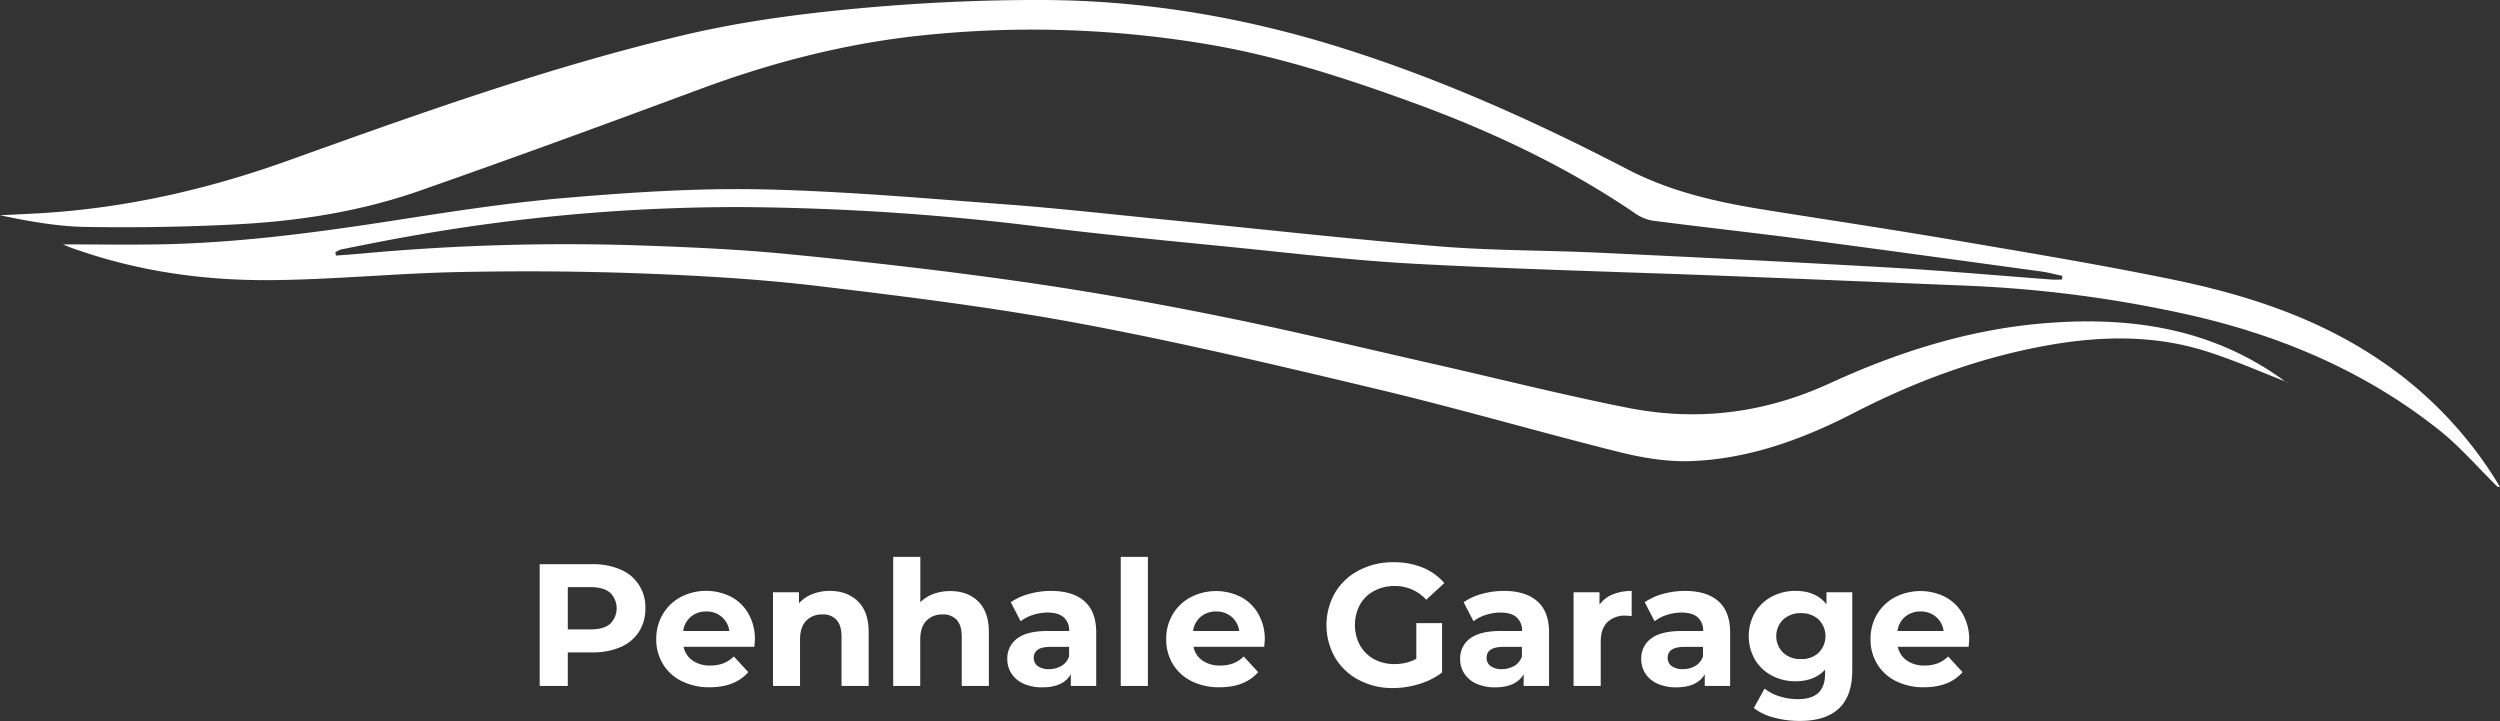
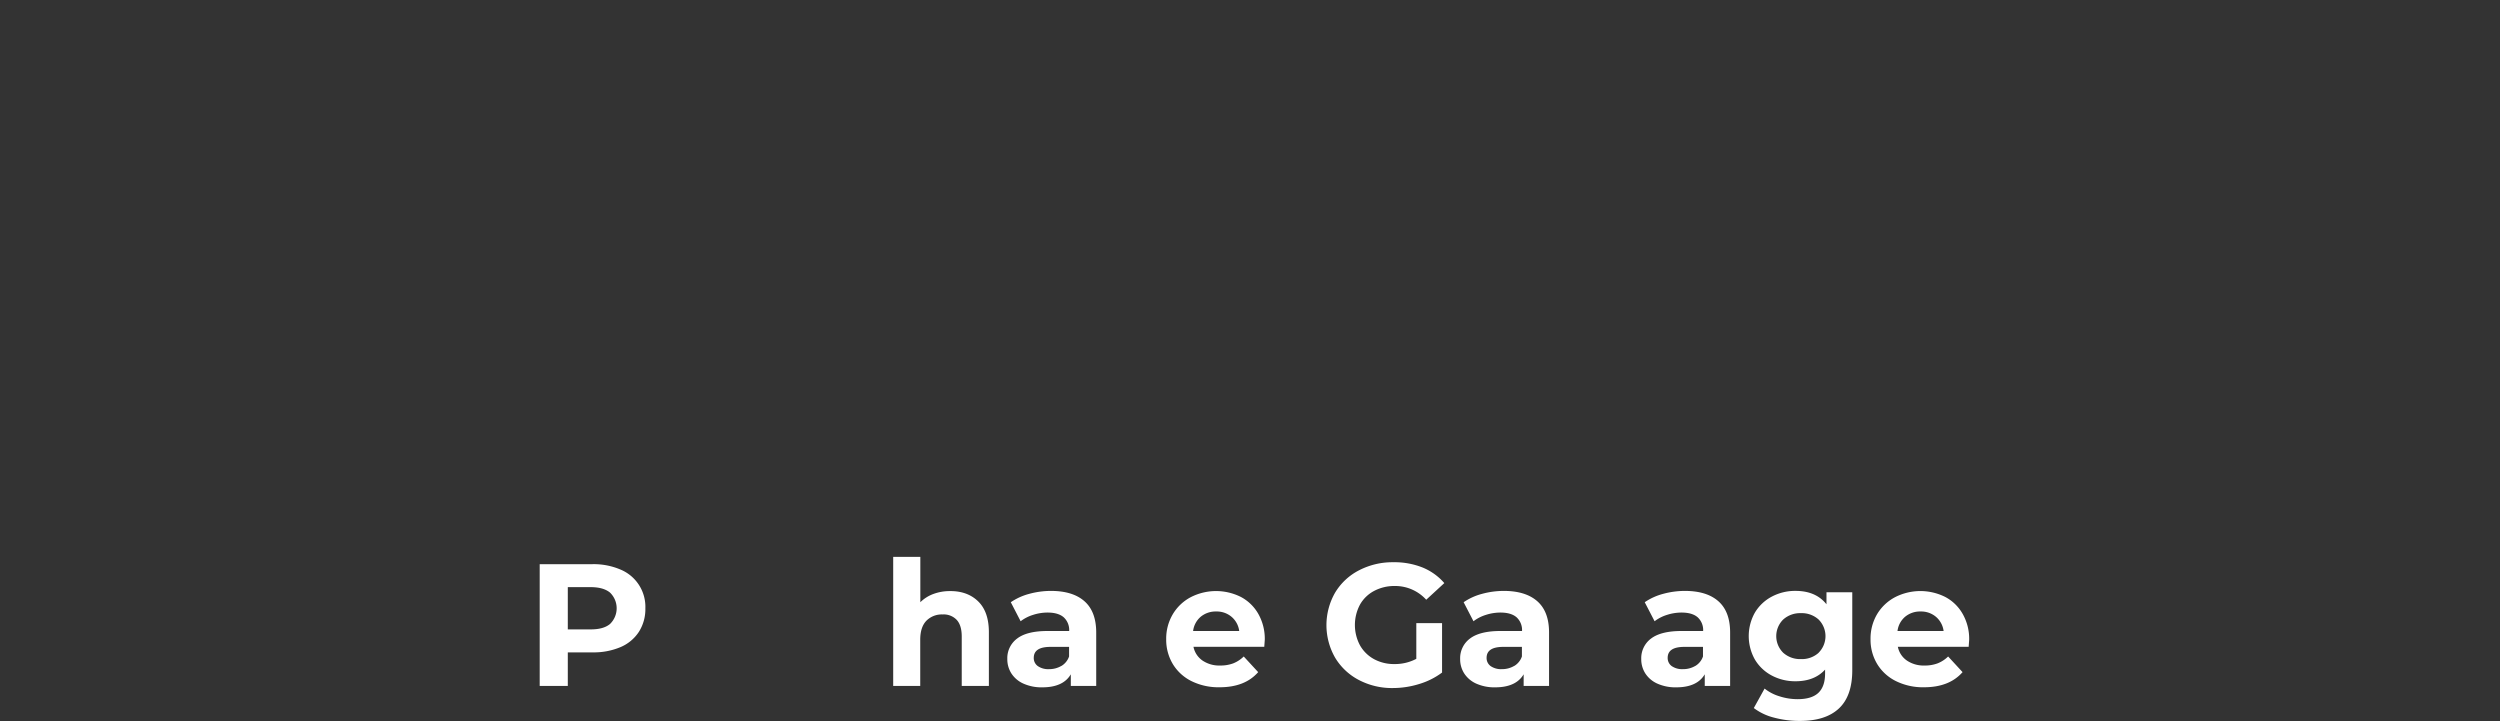
<svg xmlns="http://www.w3.org/2000/svg" id="Layer_1" data-name="Layer 1" viewBox="0 0 1005.94 290.16">
  <rect x="0" y="0" width="1005.94" height="290.16" fill="#333333" stroke="none" />
  <defs>
    <style>.cls-1{fill:#fff;}</style>
  </defs>
  <path class="cls-1" d="M253.21,223.86a16.22,16.22,0,0,1,10,15.61,17,17,0,0,1-2.59,9.42,16.48,16.48,0,0,1-7.38,6.16,27.7,27.7,0,0,1-11.31,2.13H232v13.51H220.69v-49H241.9A27.36,27.36,0,0,1,253.21,223.86ZM249,245.74a8.79,8.79,0,0,0,0-12.6q-2.65-2.2-7.77-2.21H232v17h9.24Q246.39,247.94,249,245.74Z" transform="translate(-3.53 5.32)" />
-   <path class="cls-1" d="M307.07,254.94H278.58a8.89,8.89,0,0,0,3.64,5.53,12,12,0,0,0,7.14,2,14.57,14.57,0,0,0,5.22-.87,12.58,12.58,0,0,0,4.23-2.77l5.81,6.3q-5.31,6.09-15.54,6.09a24.57,24.57,0,0,1-11.27-2.48,18.33,18.33,0,0,1-7.56-6.9,19,19,0,0,1-2.66-10,19.24,19.24,0,0,1,2.63-10,18.41,18.41,0,0,1,7.21-6.93,22.29,22.29,0,0,1,20.26-.11,17.46,17.46,0,0,1,7,6.83A20.36,20.36,0,0,1,307.28,252Q307.28,252.21,307.07,254.94Zm-25.55-12.11a9,9,0,0,0-3.08,5.74H297a9,9,0,0,0-3.08-5.7,9.22,9.22,0,0,0-6.16-2.14A9.41,9.41,0,0,0,281.52,242.83Z" transform="translate(-3.53 5.32)" />
-   <path class="cls-1" d="M348.76,236.67q4.31,4.2,4.3,12.46v21.56H342.14V250.81q0-4.47-2-6.68a7.17,7.17,0,0,0-5.67-2.21,8.72,8.72,0,0,0-6.58,2.56q-2.44,2.55-2.45,7.59v18.62H314.56V233H325v4.41a14.59,14.59,0,0,1,5.39-3.67,18.88,18.88,0,0,1,7.07-1.3Q344.46,232.47,348.76,236.67Z" transform="translate(-3.53 5.32)" />
  <path class="cls-1" d="M397.13,236.67q4.31,4.2,4.3,12.46v21.56H390.51V250.81q0-4.47-2-6.68a7.19,7.19,0,0,0-5.67-2.21,8.71,8.71,0,0,0-6.58,2.56q-2.44,2.55-2.45,7.59v18.62H362.93V218.75h10.92V237a14.66,14.66,0,0,1,5.25-3.32,19,19,0,0,1,6.72-1.16Q392.83,232.47,397.13,236.67Z" transform="translate(-3.53 5.32)" />
  <path class="cls-1" d="M439.93,236.64q4.69,4.17,4.69,12.56v21.49H434.4V266q-3.07,5.25-11.48,5.25a17.79,17.79,0,0,1-7.52-1.47,11.17,11.17,0,0,1-4.87-4.06,10.54,10.54,0,0,1-1.68-5.88,9.81,9.81,0,0,1,4-8.26q3.94-3,12.21-3h8.68a6.93,6.93,0,0,0-2.17-5.49c-1.45-1.28-3.62-1.93-6.51-1.93a18.94,18.94,0,0,0-5.91.95,15.67,15.67,0,0,0-4.94,2.55L410.25,237a24,24,0,0,1,7.39-3.36,33.2,33.2,0,0,1,8.85-1.19Q435.24,232.47,439.93,236.64Zm-9.31,26a7.09,7.09,0,0,0,3.08-3.82v-3.85h-7.49q-6.72,0-6.72,4.41a3.94,3.94,0,0,0,1.65,3.33,7.36,7.36,0,0,0,4.51,1.22A9.54,9.54,0,0,0,430.62,262.61Z" transform="translate(-3.53 5.32)" />
-   <path class="cls-1" d="M454.49,218.75h10.92v51.94H454.49Z" transform="translate(-3.53 5.32)" />
  <path class="cls-1" d="M512.24,254.94H483.75a8.85,8.85,0,0,0,3.64,5.53,12,12,0,0,0,7.14,2,14.57,14.57,0,0,0,5.22-.87,12.68,12.68,0,0,0,4.23-2.77l5.81,6.3q-5.32,6.09-15.54,6.09A24.54,24.54,0,0,1,483,268.77a18.21,18.21,0,0,1-7.56-6.9,19,19,0,0,1-2.66-10,19.24,19.24,0,0,1,2.63-10A18.41,18.41,0,0,1,482.6,235a22.29,22.29,0,0,1,20.26-.11,17.46,17.46,0,0,1,7,6.83A20.36,20.36,0,0,1,512.45,252Q512.45,252.21,512.24,254.94Zm-25.55-12.11a8.94,8.94,0,0,0-3.08,5.74h18.55a9,9,0,0,0-3.08-5.7,9.22,9.22,0,0,0-6.16-2.14A9.41,9.41,0,0,0,486.69,242.83Z" transform="translate(-3.53 5.32)" />
  <path class="cls-1" d="M573.42,245.42h10.36V265.3a29.46,29.46,0,0,1-9.24,4.62A35.64,35.64,0,0,1,564,271.53a28.63,28.63,0,0,1-13.72-3.25,24.15,24.15,0,0,1-9.55-9,26.29,26.29,0,0,1,0-26.11,24,24,0,0,1,9.62-9,29.23,29.23,0,0,1,13.86-3.26A30.47,30.47,0,0,1,575.87,223a23.23,23.23,0,0,1,8.82,6.3L577.41,236a16.86,16.86,0,0,0-12.67-5.53,17.37,17.37,0,0,0-8.33,2,14,14,0,0,0-5.67,5.53,17.4,17.4,0,0,0,0,16.31,14.36,14.36,0,0,0,5.63,5.57,16.74,16.74,0,0,0,8.23,2,18.36,18.36,0,0,0,8.82-2.1Z" transform="translate(-3.53 5.32)" />
  <path class="cls-1" d="M622.14,236.64q4.7,4.17,4.69,12.56v21.49H616.61V266q-3.08,5.25-11.48,5.25a17.87,17.87,0,0,1-7.53-1.47,11.2,11.2,0,0,1-4.86-4.06,10.54,10.54,0,0,1-1.68-5.88,9.83,9.83,0,0,1,4-8.26q4-3,12.22-3h8.68a6.93,6.93,0,0,0-2.17-5.49c-1.45-1.28-3.62-1.93-6.51-1.93a18.94,18.94,0,0,0-5.91.95,15.67,15.67,0,0,0-4.94,2.55L592.46,237a23.89,23.89,0,0,1,7.38-3.36,33.27,33.27,0,0,1,8.86-1.19Q617.44,232.47,622.14,236.64Zm-9.31,26a7.09,7.09,0,0,0,3.08-3.82v-3.85h-7.49q-6.72,0-6.72,4.41a4,4,0,0,0,1.64,3.33,7.42,7.42,0,0,0,4.52,1.22A9.54,9.54,0,0,0,612.83,262.61Z" transform="translate(-3.53 5.32)" />
-   <path class="cls-1" d="M652.41,233.87a19.69,19.69,0,0,1,7.67-1.4v10.08c-1.21-.09-2-.14-2.45-.14a10,10,0,0,0-7.35,2.63c-1.78,1.75-2.66,4.37-2.66,7.87v17.78H636.7V233h10.43v5A12.18,12.18,0,0,1,652.41,233.87Z" transform="translate(-3.53 5.32)" />
  <path class="cls-1" d="M695,236.64q4.69,4.17,4.69,12.56v21.49H689.48V266q-3.08,5.25-11.48,5.25a17.87,17.87,0,0,1-7.53-1.47,11.2,11.2,0,0,1-4.86-4.06,10.54,10.54,0,0,1-1.68-5.88,9.83,9.83,0,0,1,4-8.26q4-3,12.22-3h8.68a6.93,6.93,0,0,0-2.17-5.49c-1.45-1.28-3.62-1.93-6.51-1.93a19,19,0,0,0-5.92.95,15.72,15.72,0,0,0-4.93,2.55L665.33,237a23.89,23.89,0,0,1,7.38-3.36,33.27,33.27,0,0,1,8.86-1.19Q690.32,232.47,695,236.64Zm-9.31,26a7.09,7.09,0,0,0,3.08-3.82v-3.85h-7.49q-6.72,0-6.72,4.41a4,4,0,0,0,1.64,3.33,7.42,7.42,0,0,0,4.52,1.22A9.54,9.54,0,0,0,685.7,262.61Z" transform="translate(-3.53 5.32)" />
  <path class="cls-1" d="M748.84,233v31.36q0,10.37-5.39,15.4t-15.75,5a39.22,39.22,0,0,1-10.36-1.33,22.54,22.54,0,0,1-8.12-3.85l4.34-7.84a17.71,17.71,0,0,0,6,3.12,23.9,23.9,0,0,0,7.28,1.15q5.67,0,8.36-2.55t2.7-7.74v-1.61q-4.27,4.69-11.9,4.69a19.94,19.94,0,0,1-9.49-2.27,17.31,17.31,0,0,1-6.82-6.41,19.24,19.24,0,0,1,0-19,17.36,17.36,0,0,1,6.82-6.4,20,20,0,0,1,9.49-2.28q8.19,0,12.46,5.39V233Zm-13.55,24.33a9.45,9.45,0,0,0,0-13.37,10.06,10.06,0,0,0-7.1-2.56,10.18,10.18,0,0,0-7.14,2.56,9.38,9.38,0,0,0,0,13.37,10.17,10.17,0,0,0,7.14,2.55A10.06,10.06,0,0,0,735.29,257.36Z" transform="translate(-3.53 5.32)" />
  <path class="cls-1" d="M795.67,254.94H767.18a8.81,8.81,0,0,0,3.64,5.53,12,12,0,0,0,7.14,2,14.48,14.48,0,0,0,5.21-.87,12.62,12.62,0,0,0,4.24-2.77l5.81,6.3q-5.33,6.09-15.54,6.09a24.51,24.51,0,0,1-11.27-2.48,18.21,18.21,0,0,1-7.56-6.9,18.92,18.92,0,0,1-2.66-10,19.23,19.23,0,0,1,2.62-10A18.48,18.48,0,0,1,766,235a22.31,22.31,0,0,1,20.27-.11,17.43,17.43,0,0,1,7,6.83A20.26,20.26,0,0,1,795.88,252Q795.88,252.21,795.67,254.94Zm-25.55-12.11a8.94,8.94,0,0,0-3.08,5.74h18.55a9,9,0,0,0-3.08-5.7,9.24,9.24,0,0,0-6.16-2.14A9.39,9.39,0,0,0,770.12,242.83Z" transform="translate(-3.53 5.32)" />
-   <path class="cls-1" d="M1008.47,190.55c-7.79-7.65-15-16.07-23.47-22.82-30.1-23.9-64.65-38.4-102-46.66a502.75,502.75,0,0,0-87.92-11.43q-48.39-2-96.8-3.94c-41.76-1.61-83.54-2.64-125.26-4.87-25-1.33-50-4.35-75-6.84-25.65-2.55-51.3-5-76.88-8.18A1025.9,1025.9,0,0,0,301.16,78a752.78,752.78,0,0,0-135,12.14c-8.5,1.52-17,3.24-25.43,4.92a9,9,0,0,0-2.27,1.18l.25,1.28c4.12-.32,8.25-.59,12.37-1a899.7,899.7,0,0,1,112.31-3c19.62.69,39.27,1.61,58.8,3.56,30.58,3,61.15,6.49,91.58,10.83,27,3.85,53.86,8.58,80.57,14,28.83,5.79,57.42,12.74,86.1,19.23,26.07,5.91,52,12.48,78.22,17.66,28,5.54,55,2.13,81.28-9.95,26.95-12.37,55.22-21.4,85-24,33.6-2.93,65.81,1.18,94.53,20.79,1,.65,1.9,1.34,2.84,2a4,4,0,0,0,2,1c-11-4.26-21.88-9.09-33.14-12.64-21.77-6.87-43.88-6.14-66.13-1.92-26.69,5.06-51.67,14.44-75.79,26.87-20.49,10.55-42.21,18.47-65.54,19.27-9.49.32-19.29-1.32-28.56-3.63-31.58-7.88-62.84-17-94.49-24.62-40.35-9.64-80.76-19.26-121.52-26.91-35.07-6.59-70.6-11-106.06-15.24-23.42-2.8-47.07-4.2-70.66-5.09-24.78-.94-49.63-1.08-74.42-.58-25,.51-49.85,3-74.79,3.24-27.72.29-55-3.6-81.29-13.12-.84-.31-1.67-.67-3.1-1.25,13.37,0,25.94.18,38.51,0,31.51-.55,62.65-4.65,93.74-9.46,23-3.56,46-7.19,69.19-9.18,26.17-2.24,52.51-4,78.73-3.53,33.07.66,66.11,3.6,99.12,6.06,22.05,1.65,44,4.16,66.05,6.33,36.24,3.57,72.44,7.63,108.73,10.59,21.39,1.74,42.92,1.53,64.38,2.55,39.07,1.84,78.13,3.76,117.18,6,21.59,1.24,43.14,3.19,64.7,4.79,1.35.1,2.72,0,4.08,0l.15-1.48c-2.88-.61-5.74-1.4-8.65-1.79-32-4.37-63.91-8.76-95.9-13-20.11-2.63-40.27-4.83-60.38-7.44a17.57,17.57,0,0,1-7.19-3.08c-27.83-18.9-58-33.06-89.52-44.53-26.89-9.78-54-18.59-82.31-23.35A424.87,424.87,0,0,0,374.56,8.92C344,12.1,314.47,19.7,285.65,30.37c-37.7,14-75.43,27.83-113.36,41.1-23.5,8.22-48.06,12.12-72.86,13.44C79,86,58.55,86.3,38.13,86c-11.56-.18-23.09-2.3-34.6-4.7,5.31-.27,10.61-.51,15.92-.81,34.43-2,67.59-9.57,100.06-21.21C172,40.45,224.62,21.54,279,8.73c22.08-5.2,44.81-8.29,67.43-10.44,25.3-2.41,50.82-3.67,76.24-3.61,41.11.1,81.25,6.87,120.64,19.24,40,12.56,78,29.63,115,48.85,17.72,9.2,36.34,13.28,55.54,16.36,25.28,4.05,50.6,7.83,75.83,12.13,29.32,5,58.68,9.86,87.8,15.84,29.92,6.14,58.8,15.47,84.39,33a160.19,160.19,0,0,1,47.56,50.45Z" transform="translate(-3.53 5.32)" />
</svg>